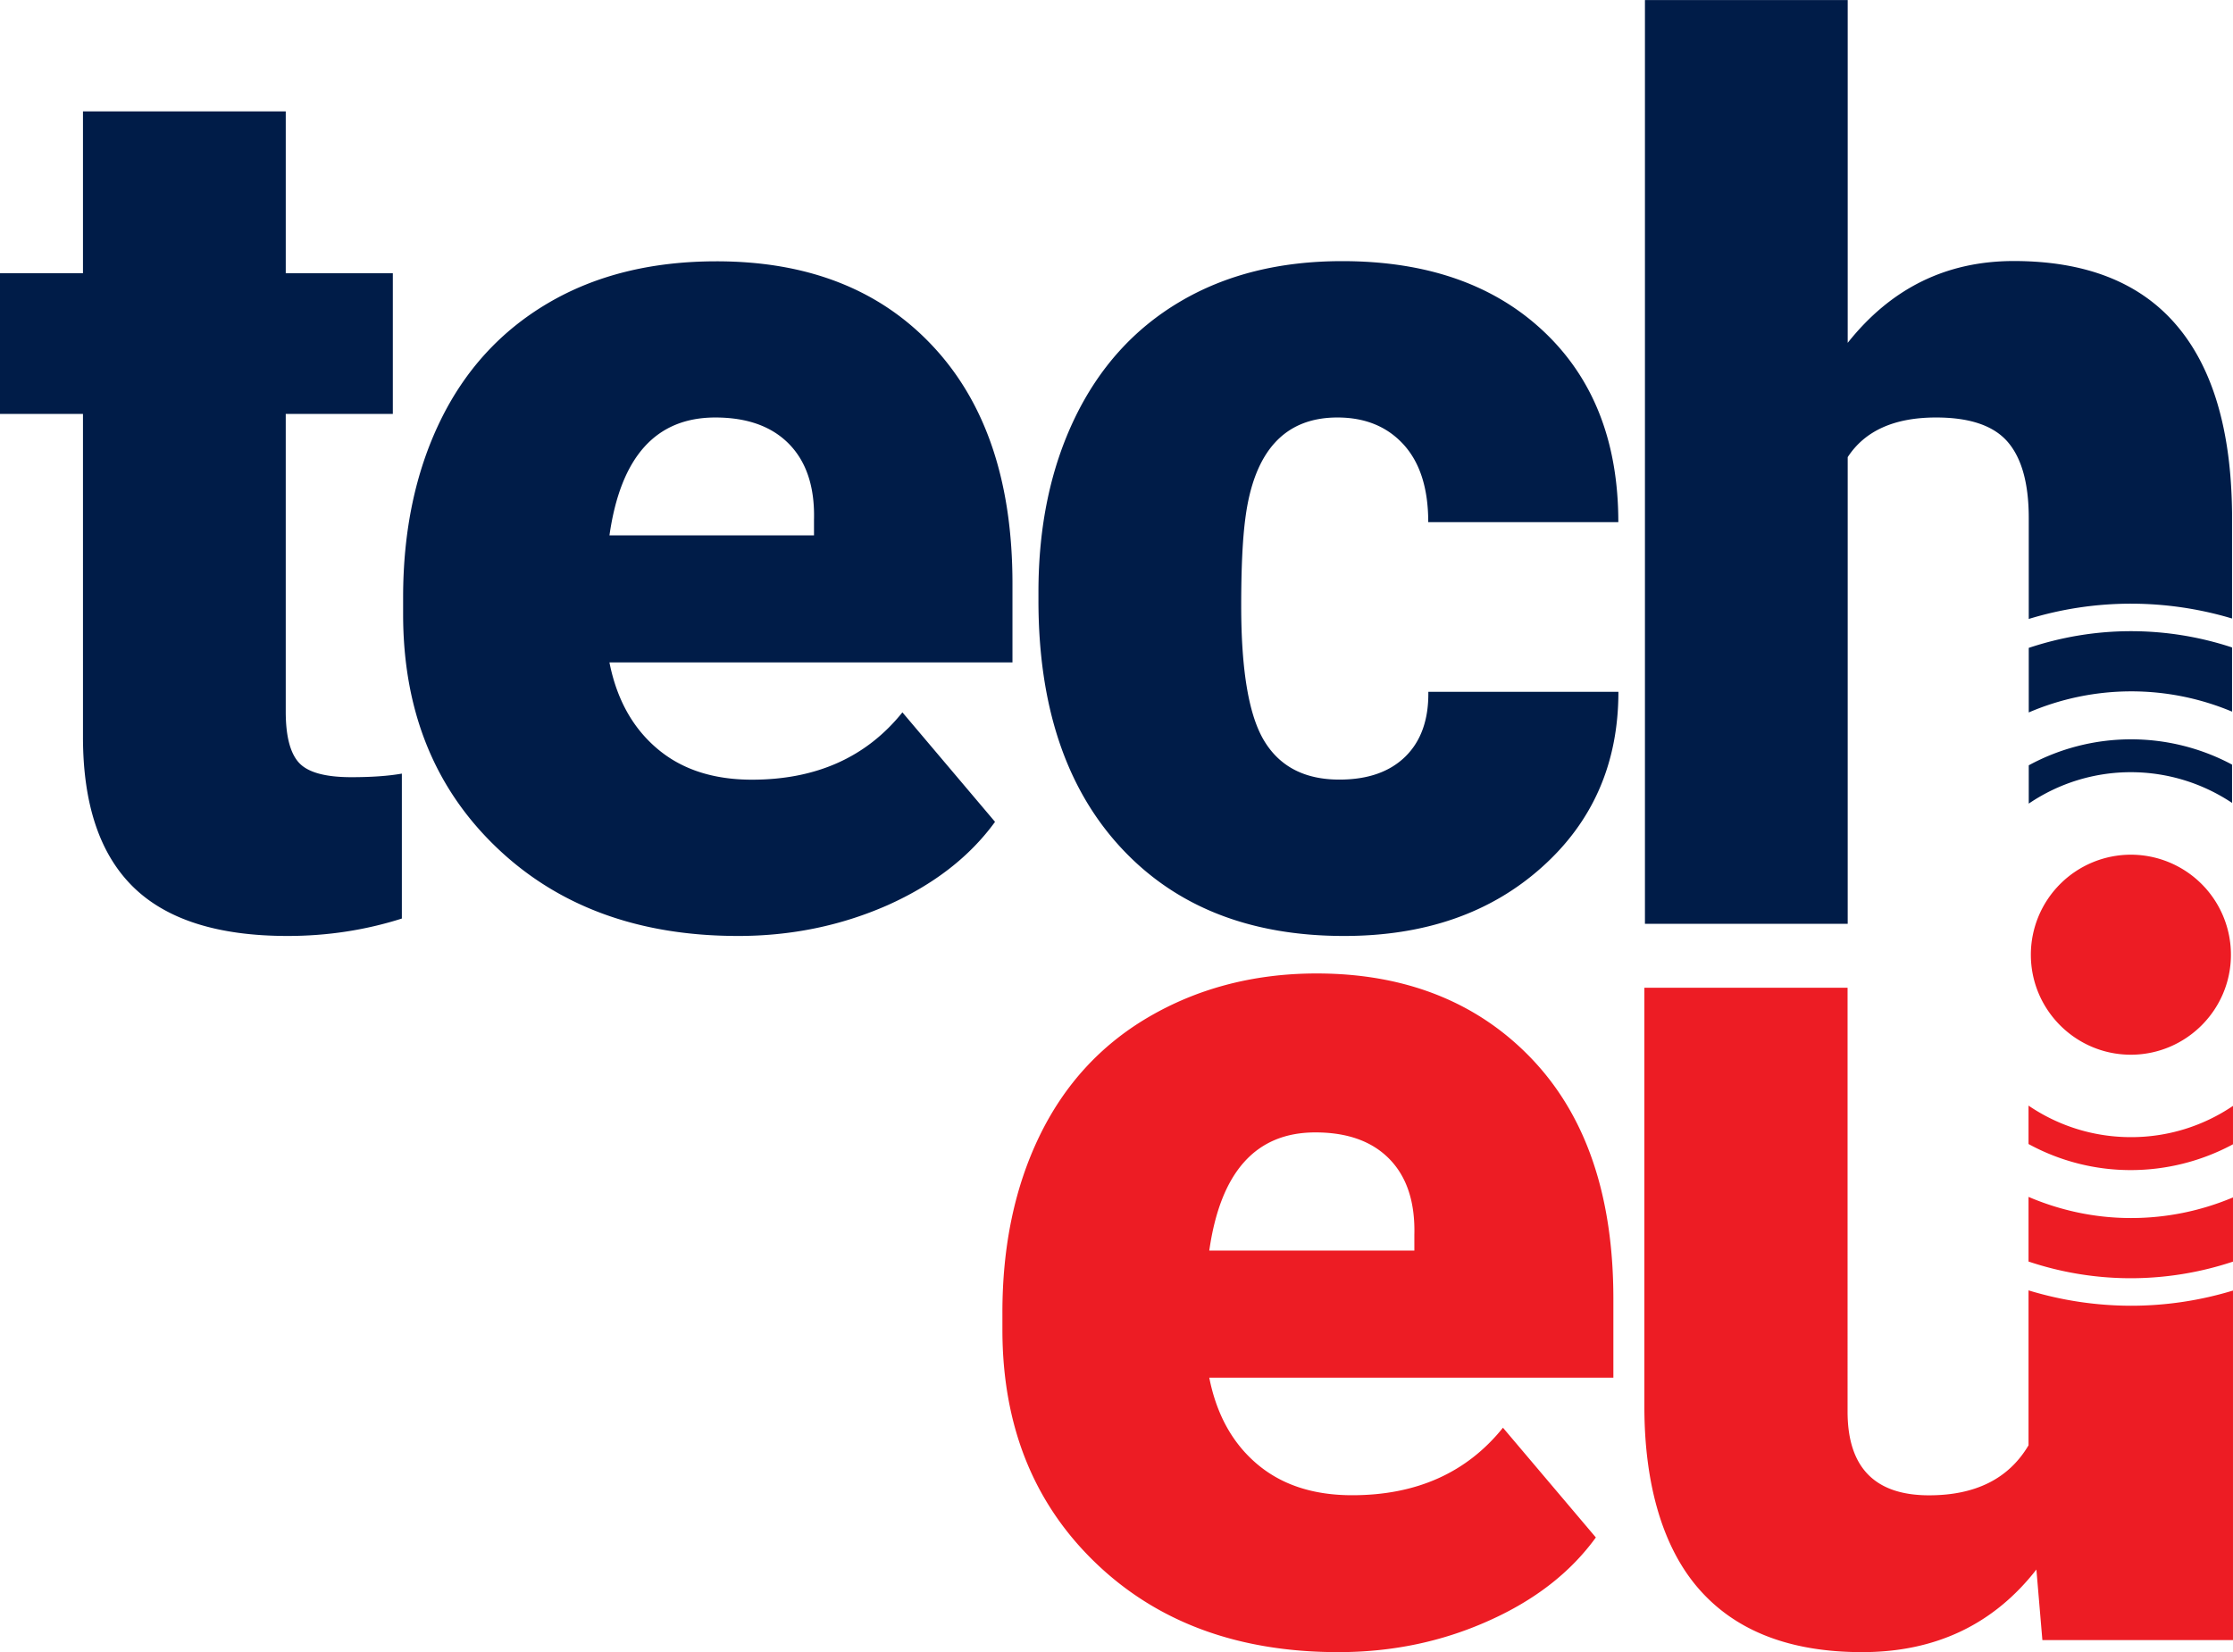
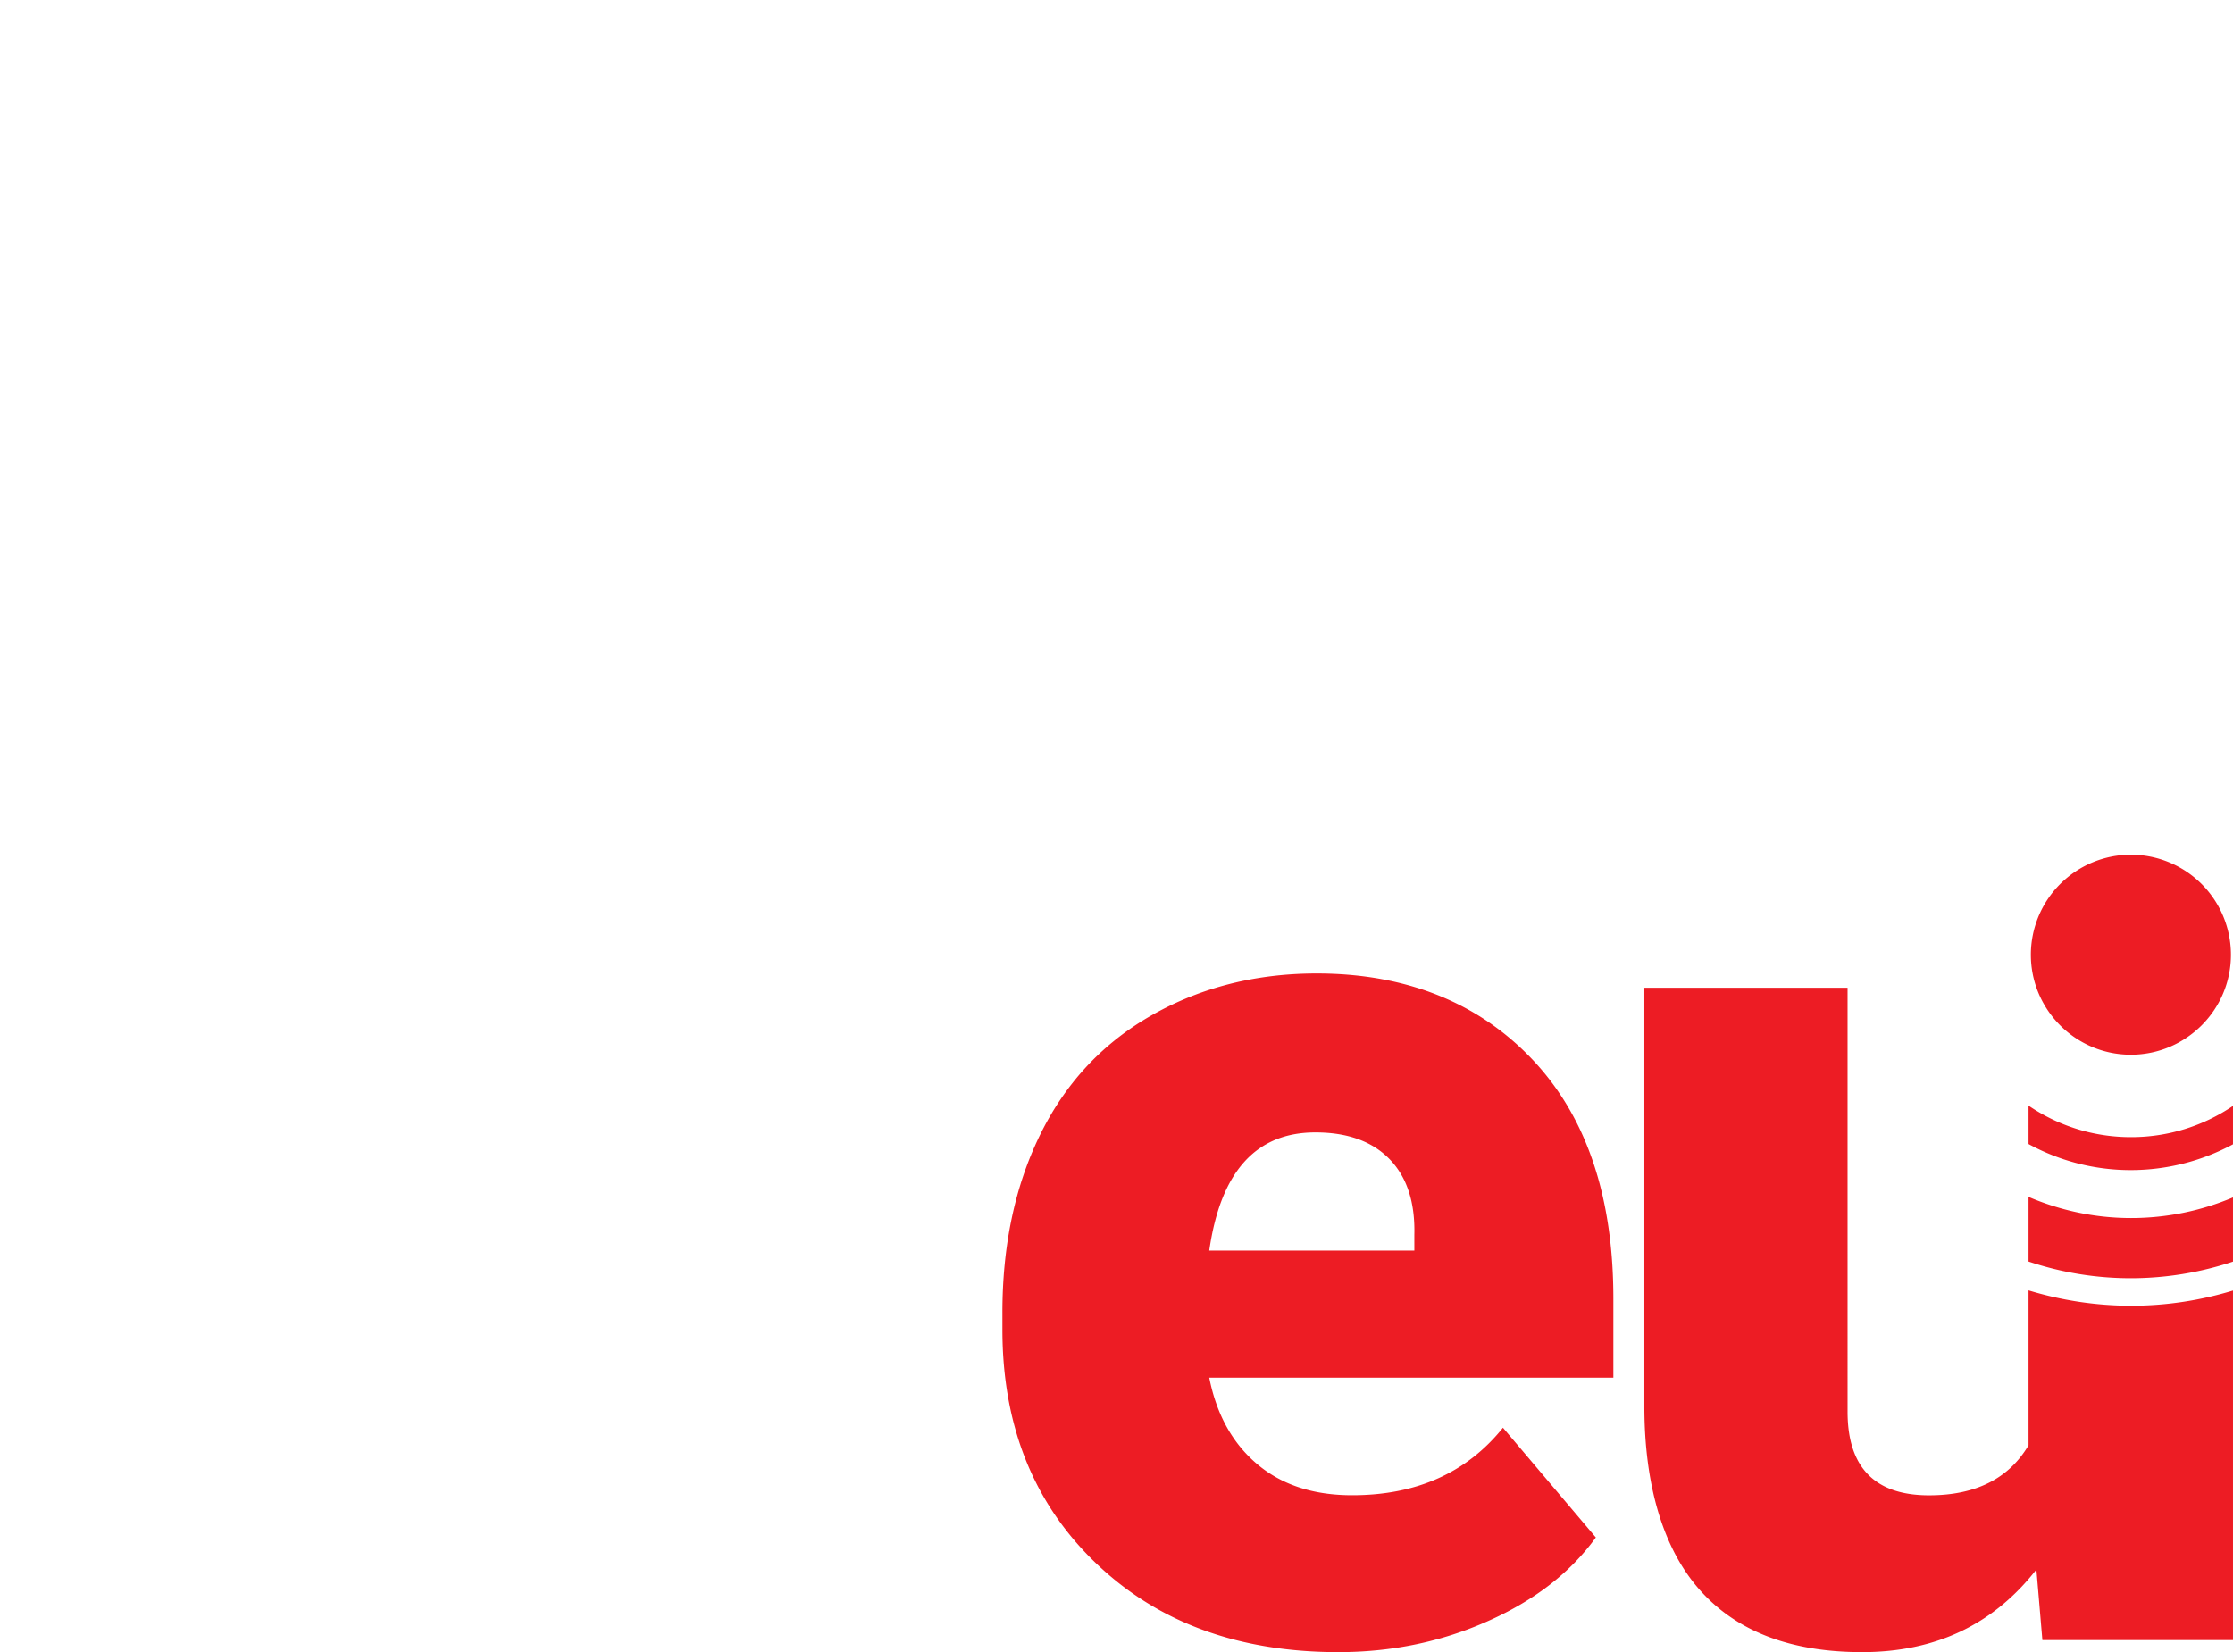
<svg xmlns="http://www.w3.org/2000/svg" width="150" height="111" fill="none">
-   <path d="M149.936 47.816v-4.314a21.7 21.7 0 0 0-6.786-1.092c-2.4 0-4.71.402-6.87 1.122v4.338a17.47 17.47 0 0 1 13.656-.054m0 6.132v-2.574a14.4 14.4 0 0 0-13.656.048v2.574a12.2 12.2 0 0 1 6.87-2.112c2.508.006 4.842.768 6.786 2.064m-6.786-13.386c-2.388 0-4.692.36-6.87 1.026v-6.786q-.001-3.474-1.416-5.112-1.413-1.638-4.806-1.638-4.203 0-5.94 2.664v31.356h-13.62V.002h13.62v23.034c2.91-3.667 6.624-5.497 11.154-5.497 4.818 0 8.46 1.428 10.908 4.284 2.454 2.857 3.702 7.075 3.756 12.649v7.086a23.7 23.7 0 0 0-6.786-.996m-53.185 11.82c1.914 0 3.39-.516 4.446-1.554q1.574-1.555 1.536-4.344h12.768c0 4.794-1.716 8.73-5.154 11.796-3.432 3.072-7.86 4.608-13.272 4.608q-9.538.002-15.036-5.982T69.757 40.34v-.564q0-6.624 2.448-11.7c1.632-3.378 3.978-5.983 7.05-7.8q4.608-2.73 10.908-2.73 8.523.002 13.536 4.727c3.342 3.15 5.01 7.423 5.01 12.81H95.941q0-3.393-1.656-5.213-1.656-1.818-4.446-1.818c-3.528 0-5.592 2.25-6.18 6.75-.192 1.428-.282 3.396-.282 5.898 0 4.392.522 7.434 1.578 9.132q1.574 2.548 5.01 2.55M48.05 28.052q-5.985 0-7.11 7.92h13.74v-1.05c.054-2.184-.498-3.87-1.656-5.07q-1.745-1.8-4.974-1.8m1.536 34.836q-10.063.002-16.285-6c-4.152-4.002-6.222-9.204-6.222-15.618v-1.128q0-6.706 2.484-11.838 2.484-5.13 7.254-7.938 4.772-2.808 11.317-2.808 9.216 0 14.544 5.718 5.336 5.717 5.334 15.942v5.292H40.939q.727 3.681 3.192 5.778c1.644 1.404 3.768 2.1 6.384 2.1 4.308 0 7.68-1.506 10.104-4.524l6.222 7.356q-2.548 3.51-7.212 5.598c-3.114 1.374-6.462 2.07-10.044 2.07M19.195 7.489v10.872h7.193v9.45h-7.194v20.005c0 1.644.3 2.79.888 3.432q.89.972 3.516.972c1.35 0 2.478-.078 3.396-.24v9.738c-2.454.78-5.01 1.17-7.68 1.17q-7.029 0-10.386-3.312-3.355-3.312-3.354-10.062V27.812H0v-9.457h5.574V7.483h13.62z" fill="#001C48" />
  <path d="M149.861 64.148a6.724 6.724 0 0 0-6.72-6.72 6.724 6.724 0 0 0-6.72 6.72c0 3.702 3.012 6.72 6.72 6.72 3.708-.006 6.72-3.018 6.72-6.72m.138 12.738v-2.58a12.17 12.17 0 0 1-6.852 2.1c-2.55 0-4.914-.78-6.882-2.118v2.58a14.3 14.3 0 0 0 6.882 1.752 14.5 14.5 0 0 0 6.852-1.734m0 7.884v-4.314a17.6 17.6 0 0 1-6.852 1.386c-2.442 0-4.764-.516-6.882-1.422v4.344a21.6 21.6 0 0 0 6.882 1.122 21.8 21.8 0 0 0 6.852-1.116m-13.734 1.932v10.41q-1.987 3.359-6.684 3.36-5.472-.001-5.472-5.628V66.368h-13.65v28.134c0 5.238 1.236 9.523 3.708 12.313 2.472 2.796 6.108 4.194 10.92 4.194 4.914 0 8.82-1.848 11.706-5.55l.402 4.74h12.804V86.714c-2.172.66-4.47 1.02-6.852 1.02a23.7 23.7 0 0 1-6.882-1.032M88.36 76.088q-5.994 0-7.128 7.938h13.776V82.97q.082-3.284-1.662-5.082-1.746-1.8-4.986-1.8m1.542 34.921q-10.089.001-16.326-6.018-6.239-6.015-6.24-15.655v-1.134q-.001-6.721 2.49-11.868c1.662-3.426 4.086-6.084 7.272-7.962s6.966-2.964 11.346-2.964c6.156 0 11.016 2.058 14.586 5.88q5.346 5.735 5.347 15.978v5.304H81.232q.73 3.691 3.198 5.79c1.65 1.404 3.78 2.106 6.402 2.106q6.482 0 10.128-4.536l6.24 7.374c-1.704 2.353-4.11 4.225-7.23 5.611q-4.678 2.095-10.068 2.094" fill="#ED1C24" />
</svg>